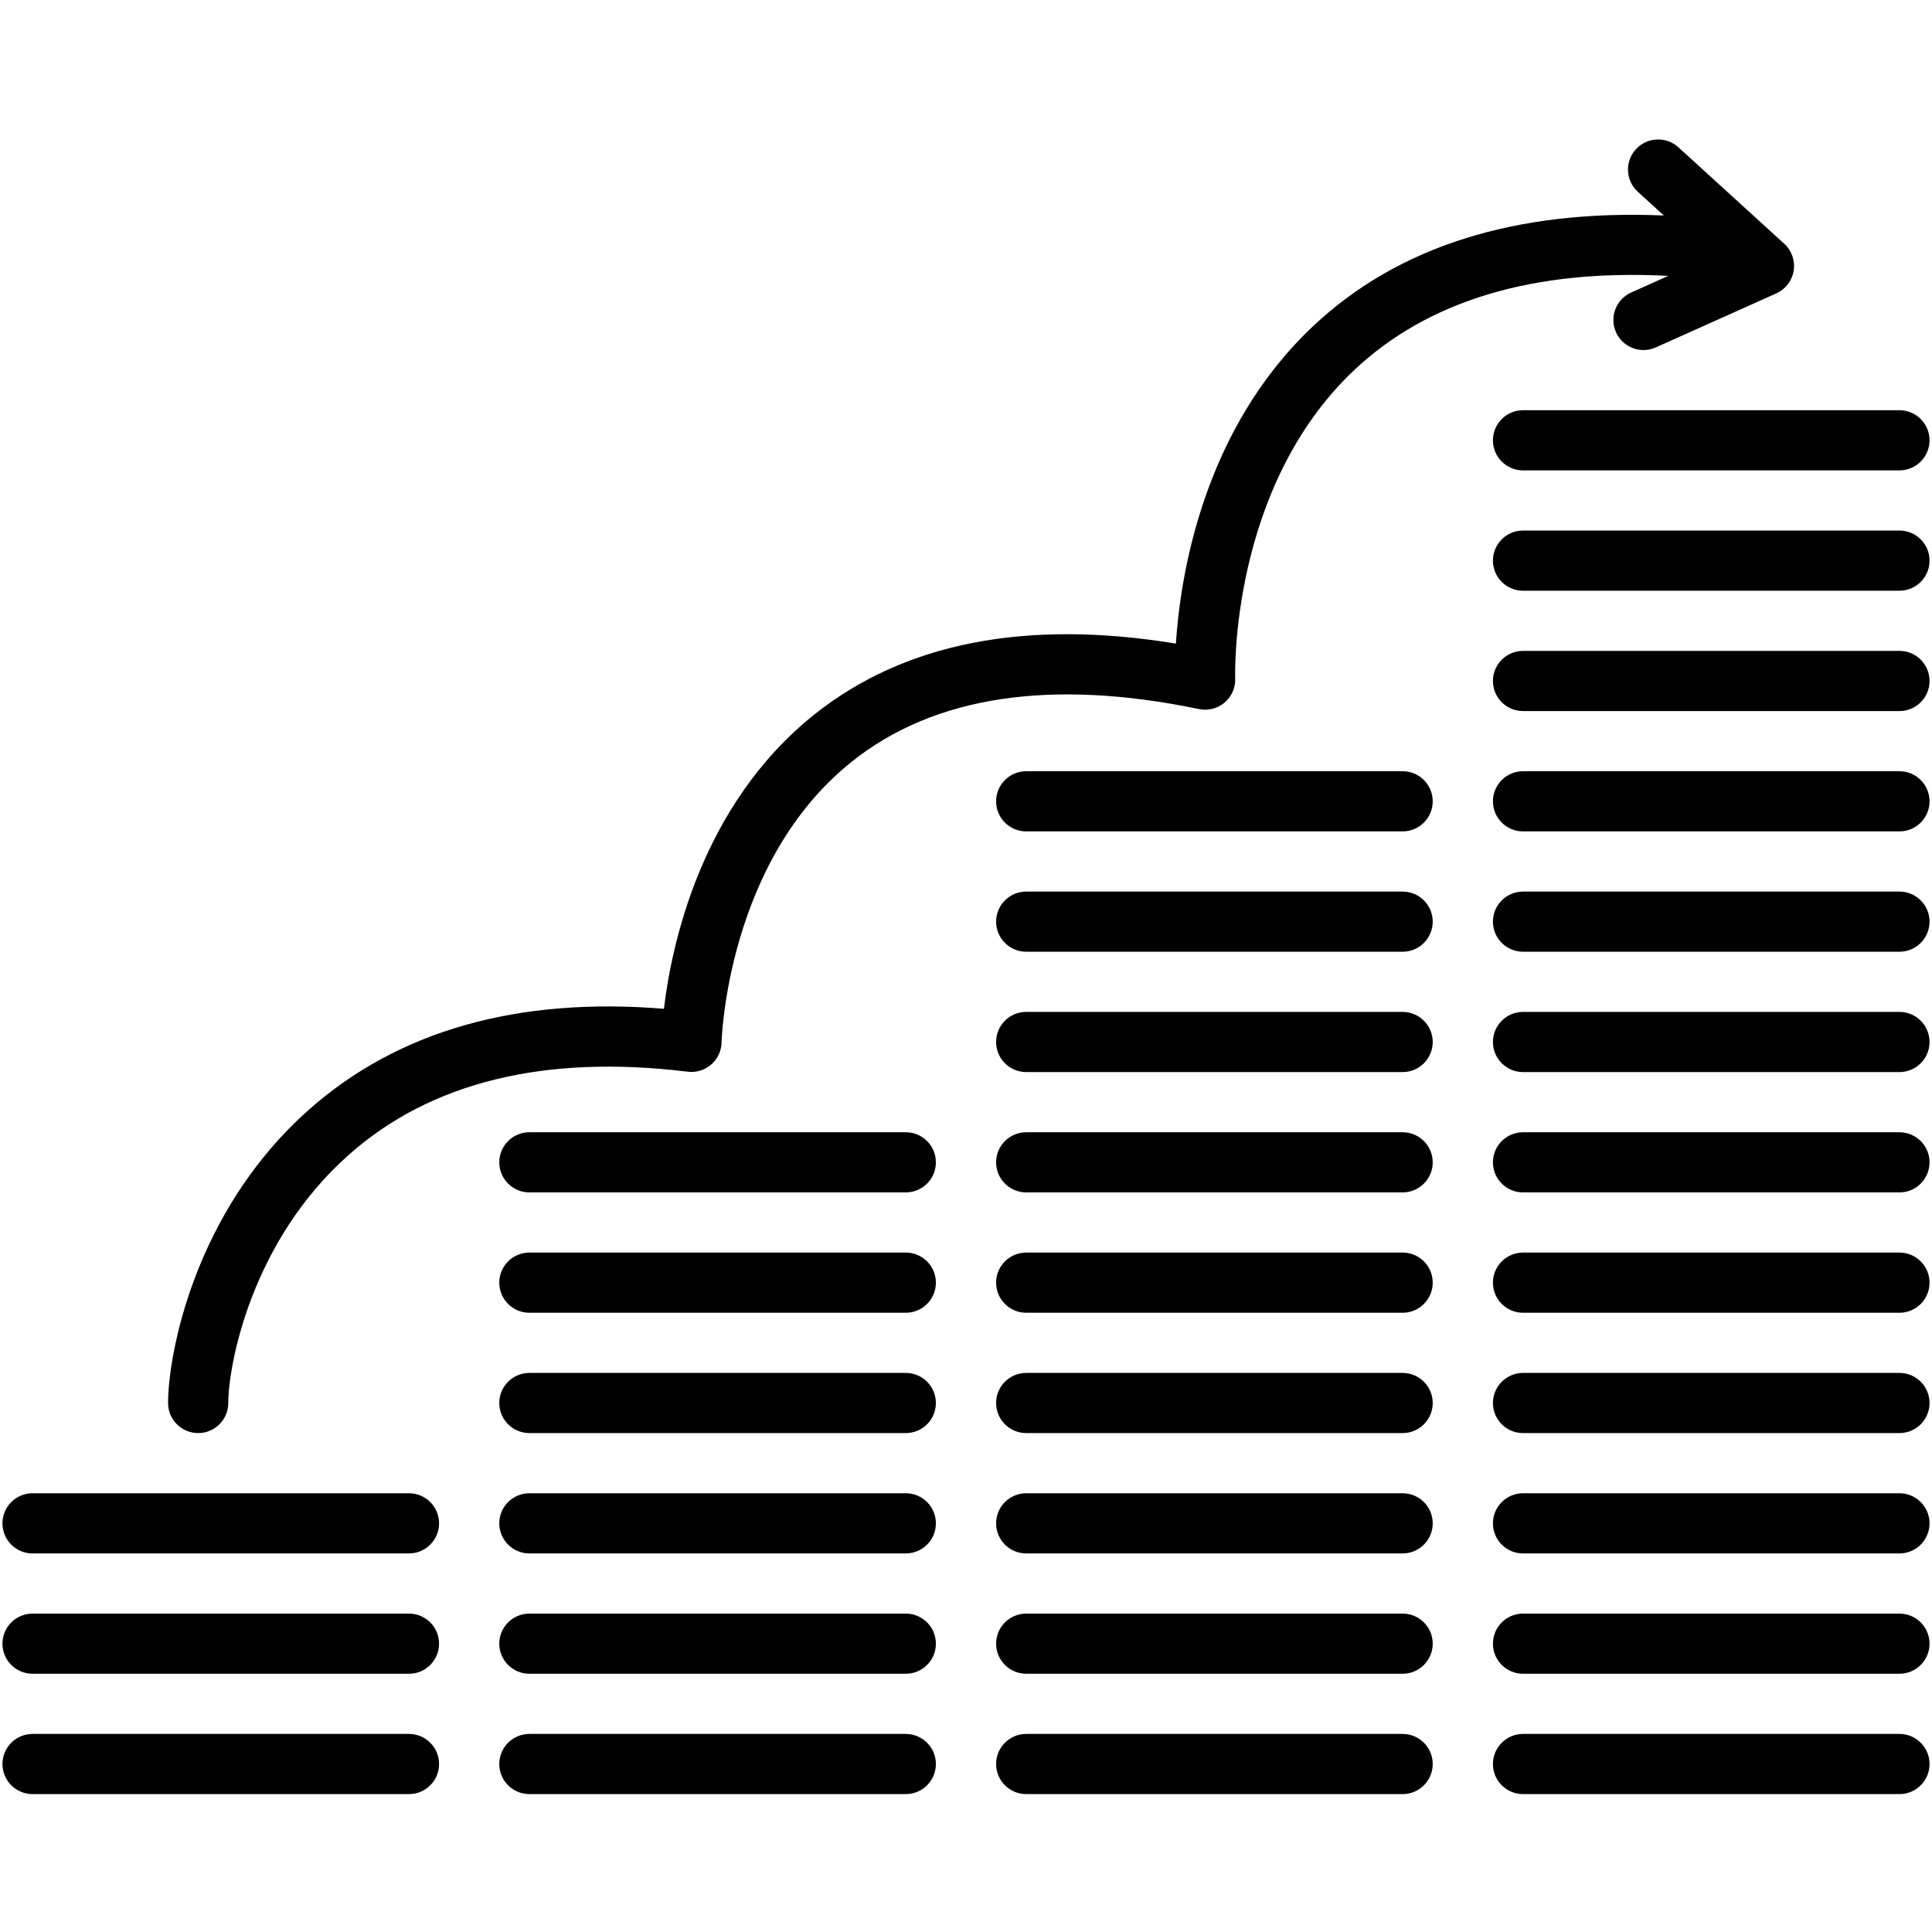
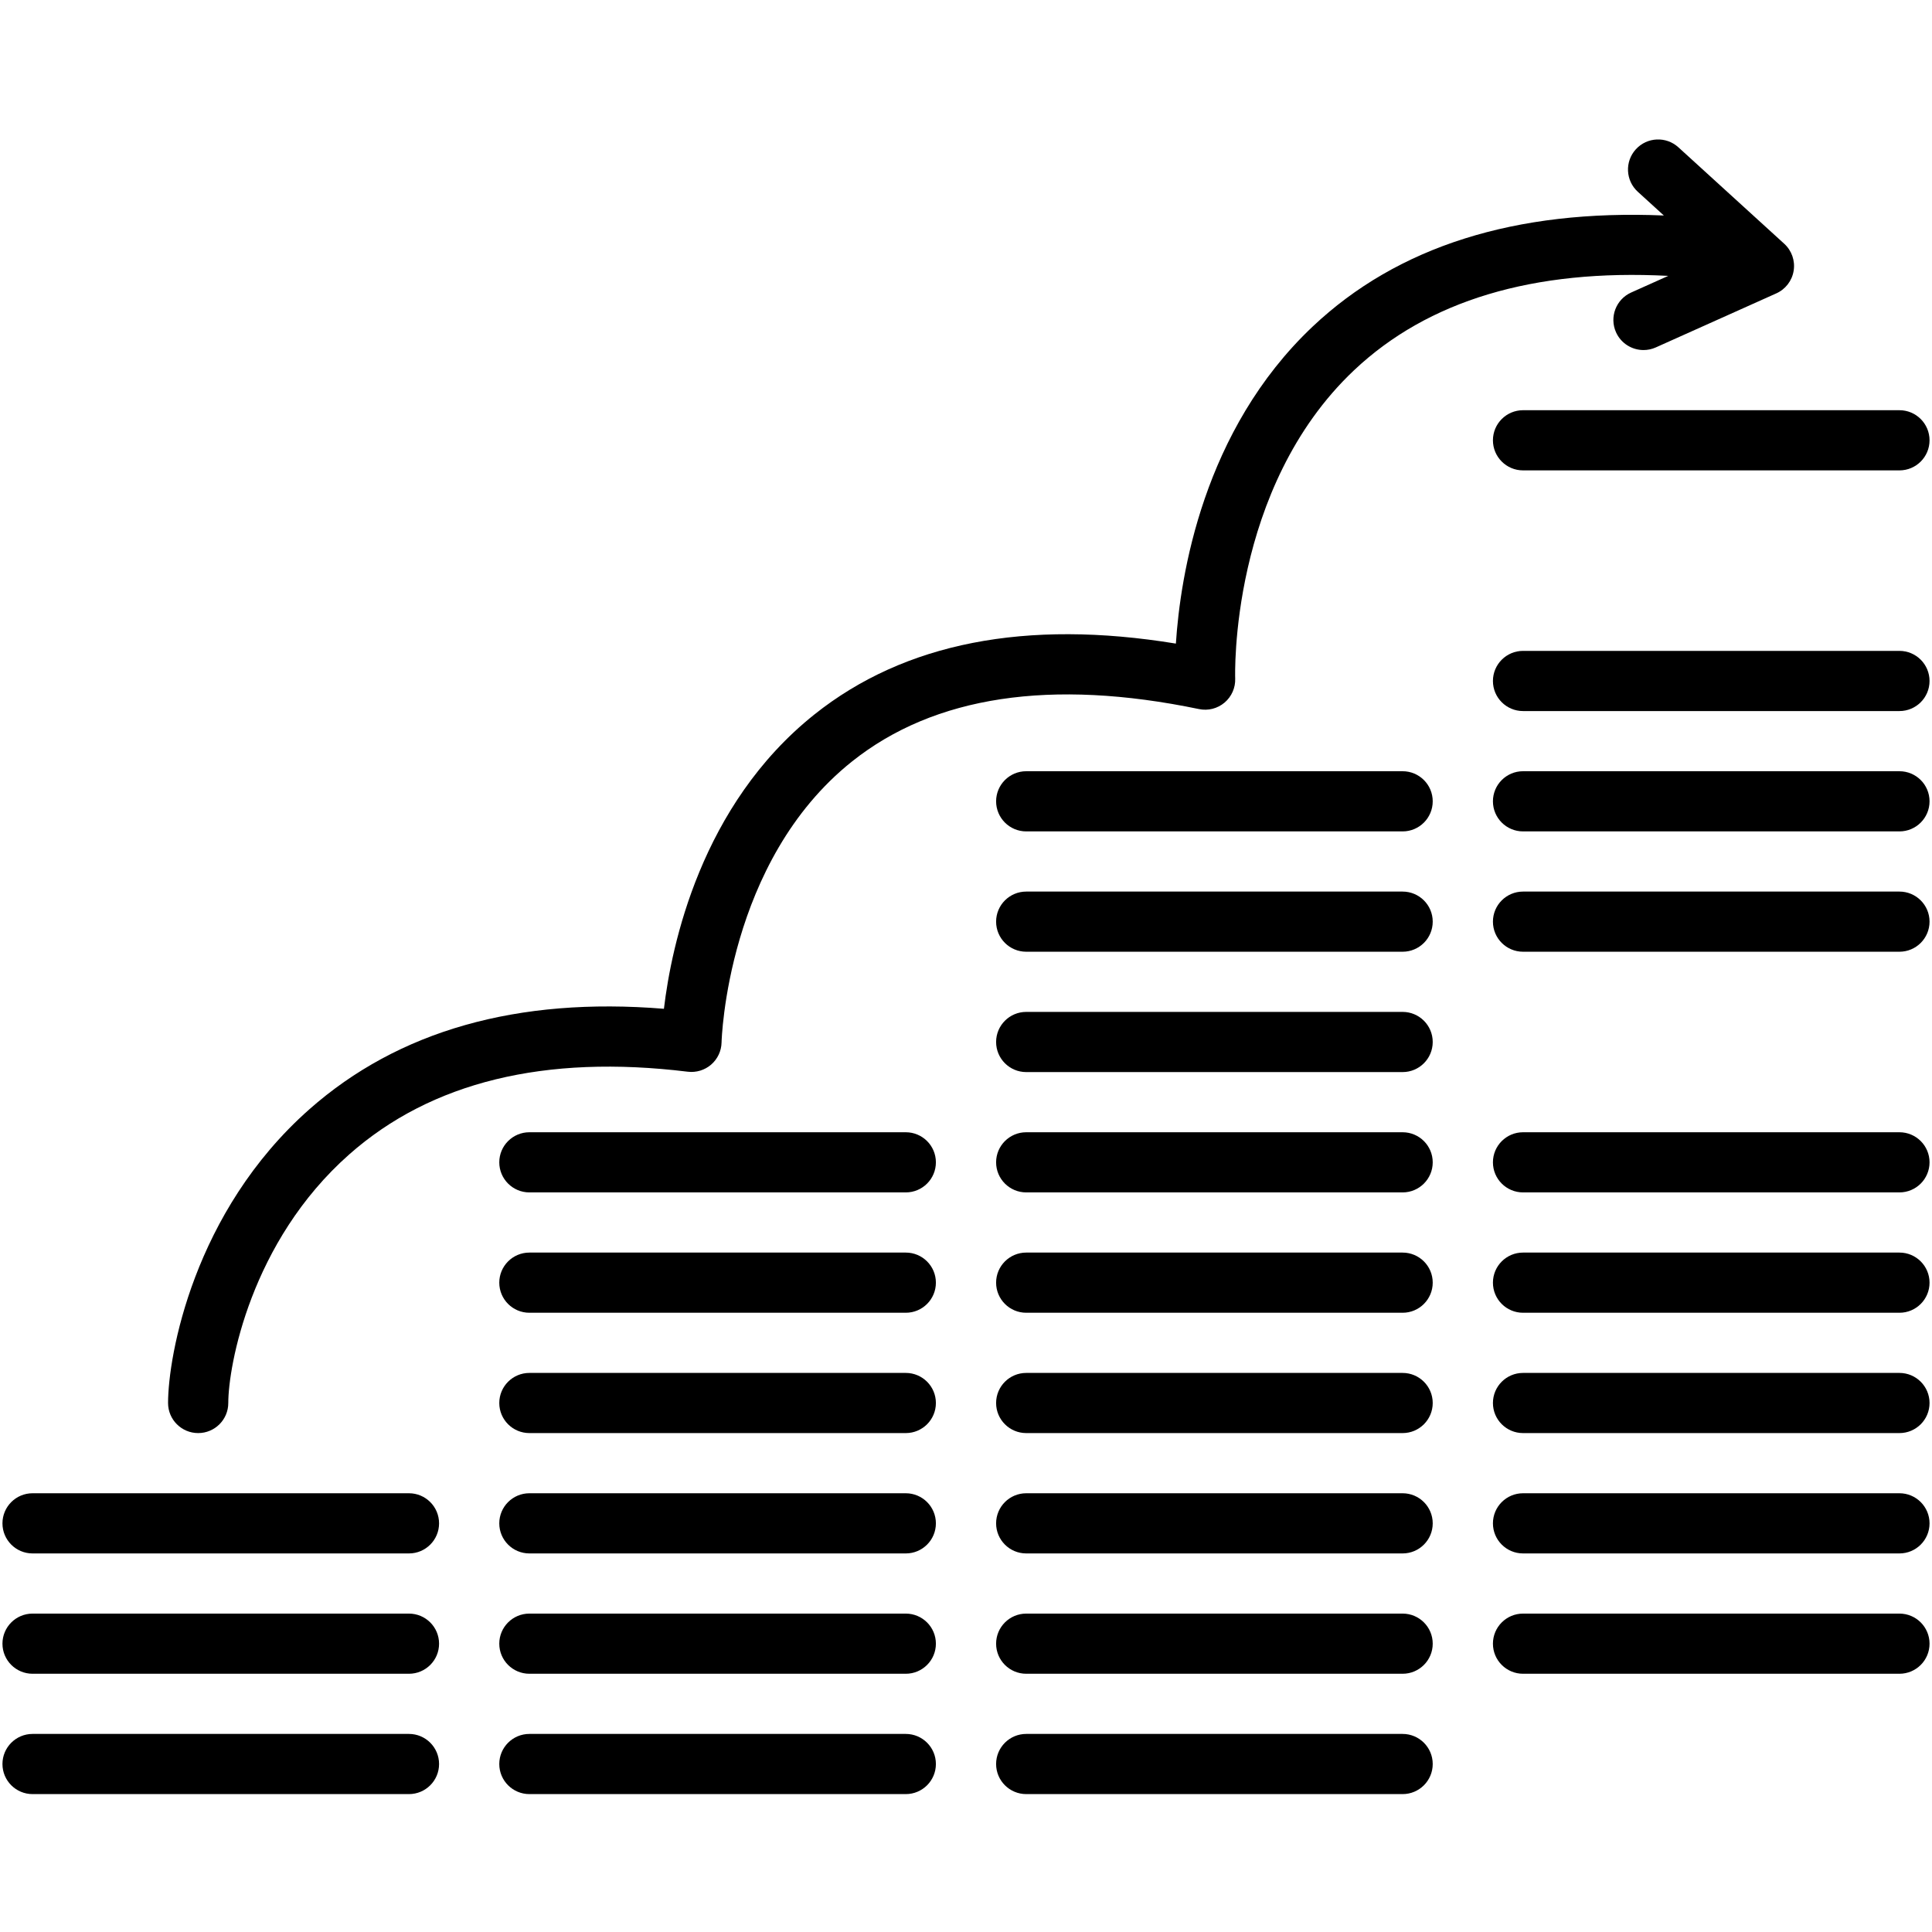
<svg xmlns="http://www.w3.org/2000/svg" width="375" viewBox="0 0 375 375" height="375" version="1.0">
  <defs>
    <clipPath id="a">
      <path d="M 0 336 L 86 336 L 86 348.234 L 0 348.234 Z M 0 336" />
    </clipPath>
    <clipPath id="b">
      <path d="M 96 336 L 182 336 L 182 348.234 L 96 348.234 Z M 96 336" />
    </clipPath>
    <clipPath id="c">
      <path d="M 193 336 L 279 336 L 279 348.234 L 193 348.234 Z M 193 336" />
    </clipPath>
    <clipPath id="d">
      <path d="M 289 336 L 375 336 L 375 348.234 L 289 348.234 Z M 289 336" />
    </clipPath>
  </defs>
  <g clip-path="url(#a)">
    <path d="M 79.379 336.555 L 6.32 336.555 C 3.094 336.555 0.477 339.172 0.477 342.395 C 0.477 345.621 3.094 348.234 6.32 348.234 L 79.379 348.234 C 82.605 348.234 85.223 345.621 85.223 342.395 C 85.223 339.172 82.605 336.555 79.379 336.555 Z M 79.379 336.555" />
  </g>
  <path d="M 79.379 313.199 L 6.32 313.199 C 3.094 313.199 0.477 315.812 0.477 319.039 C 0.477 322.262 3.094 324.875 6.32 324.875 L 79.379 324.875 C 82.605 324.875 85.223 322.262 85.223 319.039 C 85.223 315.812 82.605 313.199 79.379 313.199 Z M 79.379 313.199" />
  <path d="M 79.379 289.84 L 6.32 289.84 C 3.094 289.84 0.477 292.457 0.477 295.68 C 0.477 298.906 3.094 301.52 6.32 301.52 L 79.379 301.52 C 82.605 301.52 85.223 298.906 85.223 295.68 C 85.223 292.457 82.605 289.84 79.379 289.84 Z M 79.379 289.84" />
  <g clip-path="url(#b)">
    <path d="M 175.812 336.555 L 102.754 336.555 C 99.527 336.555 96.91 339.172 96.91 342.395 C 96.91 345.621 99.527 348.234 102.754 348.234 L 175.812 348.234 C 179.039 348.234 181.656 345.621 181.656 342.395 C 181.656 339.172 179.039 336.555 175.812 336.555 Z M 175.812 336.555" />
  </g>
  <path d="M 175.812 313.199 L 102.754 313.199 C 99.527 313.199 96.91 315.812 96.91 319.039 C 96.91 322.262 99.527 324.875 102.754 324.875 L 175.812 324.875 C 179.039 324.875 181.656 322.262 181.656 319.039 C 181.656 315.812 179.039 313.199 175.812 313.199 Z M 175.812 313.199" />
  <path d="M 175.812 289.84 L 102.754 289.84 C 99.527 289.84 96.91 292.457 96.91 295.68 C 96.91 298.906 99.527 301.52 102.754 301.52 L 175.812 301.52 C 179.039 301.52 181.656 298.906 181.656 295.68 C 181.656 292.457 179.039 289.84 175.812 289.84 Z M 175.812 289.84" />
  <path d="M 175.812 266.484 L 102.754 266.484 C 99.527 266.484 96.91 269.098 96.91 272.324 C 96.91 275.547 99.527 278.16 102.754 278.16 L 175.812 278.16 C 179.039 278.16 181.656 275.547 181.656 272.324 C 181.656 269.098 179.039 266.484 175.812 266.484 Z M 175.812 266.484" />
  <path d="M 175.812 243.125 L 102.754 243.125 C 99.527 243.125 96.91 245.738 96.91 248.965 C 96.91 252.191 99.527 254.805 102.754 254.805 L 175.812 254.805 C 179.039 254.805 181.656 252.191 181.656 248.965 C 181.656 245.738 179.039 243.125 175.812 243.125 Z M 175.812 243.125" />
  <path d="M 175.812 219.77 L 102.754 219.77 C 99.527 219.77 96.91 222.383 96.91 225.605 C 96.91 228.832 99.527 231.445 102.754 231.445 L 175.812 231.445 C 179.039 231.445 181.656 228.832 181.656 225.605 C 181.656 222.383 179.039 219.77 175.812 219.77 Z M 175.812 219.77" />
  <g clip-path="url(#c)">
    <path d="M 272.246 336.555 L 199.188 336.555 C 195.961 336.555 193.344 339.172 193.344 342.395 C 193.344 345.621 195.961 348.234 199.188 348.234 L 272.246 348.234 C 275.473 348.234 278.09 345.621 278.09 342.395 C 278.09 339.172 275.473 336.555 272.246 336.555 Z M 272.246 336.555" />
  </g>
  <path d="M 272.246 313.199 L 199.188 313.199 C 195.961 313.199 193.344 315.812 193.344 319.039 C 193.344 322.262 195.961 324.875 199.188 324.875 L 272.246 324.875 C 275.473 324.875 278.09 322.262 278.09 319.039 C 278.09 315.812 275.473 313.199 272.246 313.199 Z M 272.246 313.199" />
  <path d="M 272.246 289.84 L 199.188 289.84 C 195.961 289.84 193.344 292.457 193.344 295.68 C 193.344 298.906 195.961 301.52 199.188 301.52 L 272.246 301.52 C 275.473 301.52 278.09 298.906 278.09 295.68 C 278.09 292.457 275.473 289.84 272.246 289.84 Z M 272.246 289.84" />
  <path d="M 272.246 266.484 L 199.188 266.484 C 195.961 266.484 193.344 269.098 193.344 272.324 C 193.344 275.547 195.961 278.16 199.188 278.16 L 272.246 278.16 C 275.473 278.16 278.09 275.547 278.09 272.324 C 278.09 269.098 275.473 266.484 272.246 266.484 Z M 272.246 266.484" />
  <path d="M 272.246 243.125 L 199.188 243.125 C 195.961 243.125 193.344 245.738 193.344 248.965 C 193.344 252.191 195.961 254.805 199.188 254.805 L 272.246 254.805 C 275.473 254.805 278.09 252.191 278.09 248.965 C 278.09 245.738 275.473 243.125 272.246 243.125 Z M 272.246 243.125" />
  <path d="M 272.246 219.77 L 199.188 219.77 C 195.961 219.77 193.344 222.383 193.344 225.605 C 193.344 228.832 195.961 231.445 199.188 231.445 L 272.246 231.445 C 275.473 231.445 278.09 228.832 278.09 225.605 C 278.09 222.383 275.473 219.77 272.246 219.77 Z M 272.246 219.77" />
  <path d="M 272.246 196.41 L 199.188 196.41 C 195.961 196.41 193.344 199.023 193.344 202.25 C 193.344 205.473 195.961 208.09 199.188 208.09 L 272.246 208.09 C 275.473 208.09 278.09 205.473 278.09 202.25 C 278.09 199.023 275.473 196.41 272.246 196.41 Z M 272.246 196.41" />
  <path d="M 272.246 173.055 L 199.188 173.055 C 195.961 173.055 193.344 175.668 193.344 178.891 C 193.344 182.117 195.961 184.73 199.188 184.73 L 272.246 184.73 C 275.473 184.73 278.09 182.117 278.09 178.891 C 278.09 175.668 275.473 173.055 272.246 173.055 Z M 272.246 173.055" />
  <path d="M 272.246 149.695 L 199.188 149.695 C 195.961 149.695 193.344 152.309 193.344 155.535 C 193.344 158.758 195.961 161.375 199.188 161.375 L 272.246 161.375 C 275.473 161.375 278.09 158.758 278.09 155.535 C 278.09 152.309 275.473 149.695 272.246 149.695 Z M 272.246 149.695" />
  <g clip-path="url(#d)">
-     <path d="M 368.68 336.555 L 295.621 336.555 C 292.395 336.555 289.777 339.172 289.777 342.395 C 289.777 345.621 292.395 348.234 295.621 348.234 L 368.68 348.234 C 371.906 348.234 374.523 345.621 374.523 342.395 C 374.523 339.172 371.906 336.555 368.68 336.555 Z M 368.68 336.555" />
-   </g>
+     </g>
  <path d="M 368.68 313.199 L 295.621 313.199 C 292.395 313.199 289.777 315.812 289.777 319.039 C 289.777 322.262 292.395 324.875 295.621 324.875 L 368.68 324.875 C 371.906 324.875 374.523 322.262 374.523 319.039 C 374.523 315.812 371.906 313.199 368.68 313.199 Z M 368.68 313.199" />
  <path d="M 368.68 289.84 L 295.621 289.84 C 292.395 289.84 289.777 292.457 289.777 295.68 C 289.777 298.906 292.395 301.52 295.621 301.52 L 368.68 301.52 C 371.906 301.52 374.523 298.906 374.523 295.68 C 374.523 292.457 371.906 289.84 368.68 289.84 Z M 368.68 289.84" />
  <path d="M 368.68 266.484 L 295.621 266.484 C 292.395 266.484 289.777 269.098 289.777 272.324 C 289.777 275.547 292.395 278.16 295.621 278.16 L 368.68 278.16 C 371.906 278.16 374.523 275.547 374.523 272.324 C 374.523 269.098 371.906 266.484 368.68 266.484 Z M 368.68 266.484" />
  <path d="M 368.68 243.125 L 295.621 243.125 C 292.395 243.125 289.777 245.738 289.777 248.965 C 289.777 252.191 292.395 254.805 295.621 254.805 L 368.68 254.805 C 371.906 254.805 374.523 252.191 374.523 248.965 C 374.523 245.738 371.906 243.125 368.68 243.125 Z M 368.68 243.125" />
  <path d="M 368.68 219.77 L 295.621 219.77 C 292.395 219.77 289.777 222.383 289.777 225.605 C 289.777 228.832 292.395 231.445 295.621 231.445 L 368.68 231.445 C 371.906 231.445 374.523 228.832 374.523 225.605 C 374.523 222.383 371.906 219.77 368.68 219.77 Z M 368.68 219.77" />
-   <path d="M 368.68 196.41 L 295.621 196.41 C 292.395 196.41 289.777 199.023 289.777 202.25 C 289.777 205.473 292.395 208.09 295.621 208.09 L 368.68 208.09 C 371.906 208.09 374.523 205.473 374.523 202.25 C 374.523 199.023 371.906 196.41 368.68 196.41 Z M 368.68 196.41" />
  <path d="M 368.68 173.055 L 295.621 173.055 C 292.395 173.055 289.777 175.668 289.777 178.891 C 289.777 182.117 292.395 184.73 295.621 184.73 L 368.68 184.73 C 371.906 184.73 374.523 182.117 374.523 178.891 C 374.523 175.668 371.906 173.055 368.68 173.055 Z M 368.68 173.055" />
  <path d="M 368.68 149.695 L 295.621 149.695 C 292.395 149.695 289.777 152.309 289.777 155.535 C 289.777 158.758 292.395 161.375 295.621 161.375 L 368.68 161.375 C 371.906 161.375 374.523 158.758 374.523 155.535 C 374.523 152.309 371.906 149.695 368.68 149.695 Z M 368.68 149.695" />
  <path d="M 368.68 126.336 L 295.621 126.336 C 292.395 126.336 289.777 128.953 289.777 132.176 C 289.777 135.402 292.395 138.016 295.621 138.016 L 368.68 138.016 C 371.906 138.016 374.523 135.402 374.523 132.176 C 374.523 128.953 371.906 126.336 368.68 126.336 Z M 368.68 126.336" />
-   <path d="M 368.68 102.98 L 295.621 102.98 C 292.395 102.98 289.777 105.594 289.777 108.82 C 289.777 112.043 292.395 114.66 295.621 114.66 L 368.68 114.66 C 371.906 114.66 374.523 112.043 374.523 108.82 C 374.523 105.594 371.906 102.98 368.68 102.98 Z M 368.68 102.98" />
  <path d="M 289.777 85.461 C 289.777 88.688 292.395 91.301 295.621 91.301 L 368.68 91.301 C 371.906 91.301 374.523 88.688 374.523 85.461 C 374.523 82.238 371.906 79.621 368.68 79.621 L 295.621 79.621 C 292.395 79.621 289.777 82.238 289.777 85.461 Z M 289.777 85.461" />
  <path d="M 38.465 278.16 C 41.691 278.16 44.309 275.547 44.309 272.324 C 44.309 265.188 48.621 241.004 67.781 224.074 C 83.68 210.016 105.785 204.621 133.496 208.02 C 135.129 208.219 136.789 207.719 138.035 206.637 C 139.285 205.555 140.02 203.996 140.055 202.34 C 140.059 201.992 141.039 167.18 165.391 147.789 C 181.34 135.086 204.004 131.668 232.719 137.629 C 234.488 138 236.312 137.535 237.688 136.371 C 239.059 135.211 239.82 133.48 239.75 131.688 C 239.734 131.32 238.602 94.758 262.809 71.879 C 277.148 58.328 297.66 52.18 323.812 53.547 L 316.609 56.777 C 313.664 58.098 312.348 61.555 313.668 64.496 C 314.641 66.66 316.773 67.945 319.004 67.945 C 319.805 67.945 320.617 67.781 321.391 67.434 L 344.77 56.949 C 346.566 56.145 347.84 54.492 348.148 52.547 C 348.461 50.605 347.773 48.637 346.316 47.309 L 325.777 28.594 C 323.387 26.418 319.695 26.594 317.52 28.973 C 315.344 31.355 315.512 35.051 317.898 37.223 L 322.953 41.828 C 294.176 40.602 271.258 47.82 254.777 63.395 C 233.484 83.52 229.094 111.762 228.238 124.922 C 199.121 120.148 175.555 124.762 158.102 138.656 C 136.016 156.246 130.328 183.535 128.867 195.805 C 100.48 193.488 77.34 200.031 60.035 215.324 C 37.547 235.199 32.621 263.207 32.621 272.324 C 32.621 275.547 35.238 278.16 38.465 278.16 Z M 38.465 278.16" />
</svg>